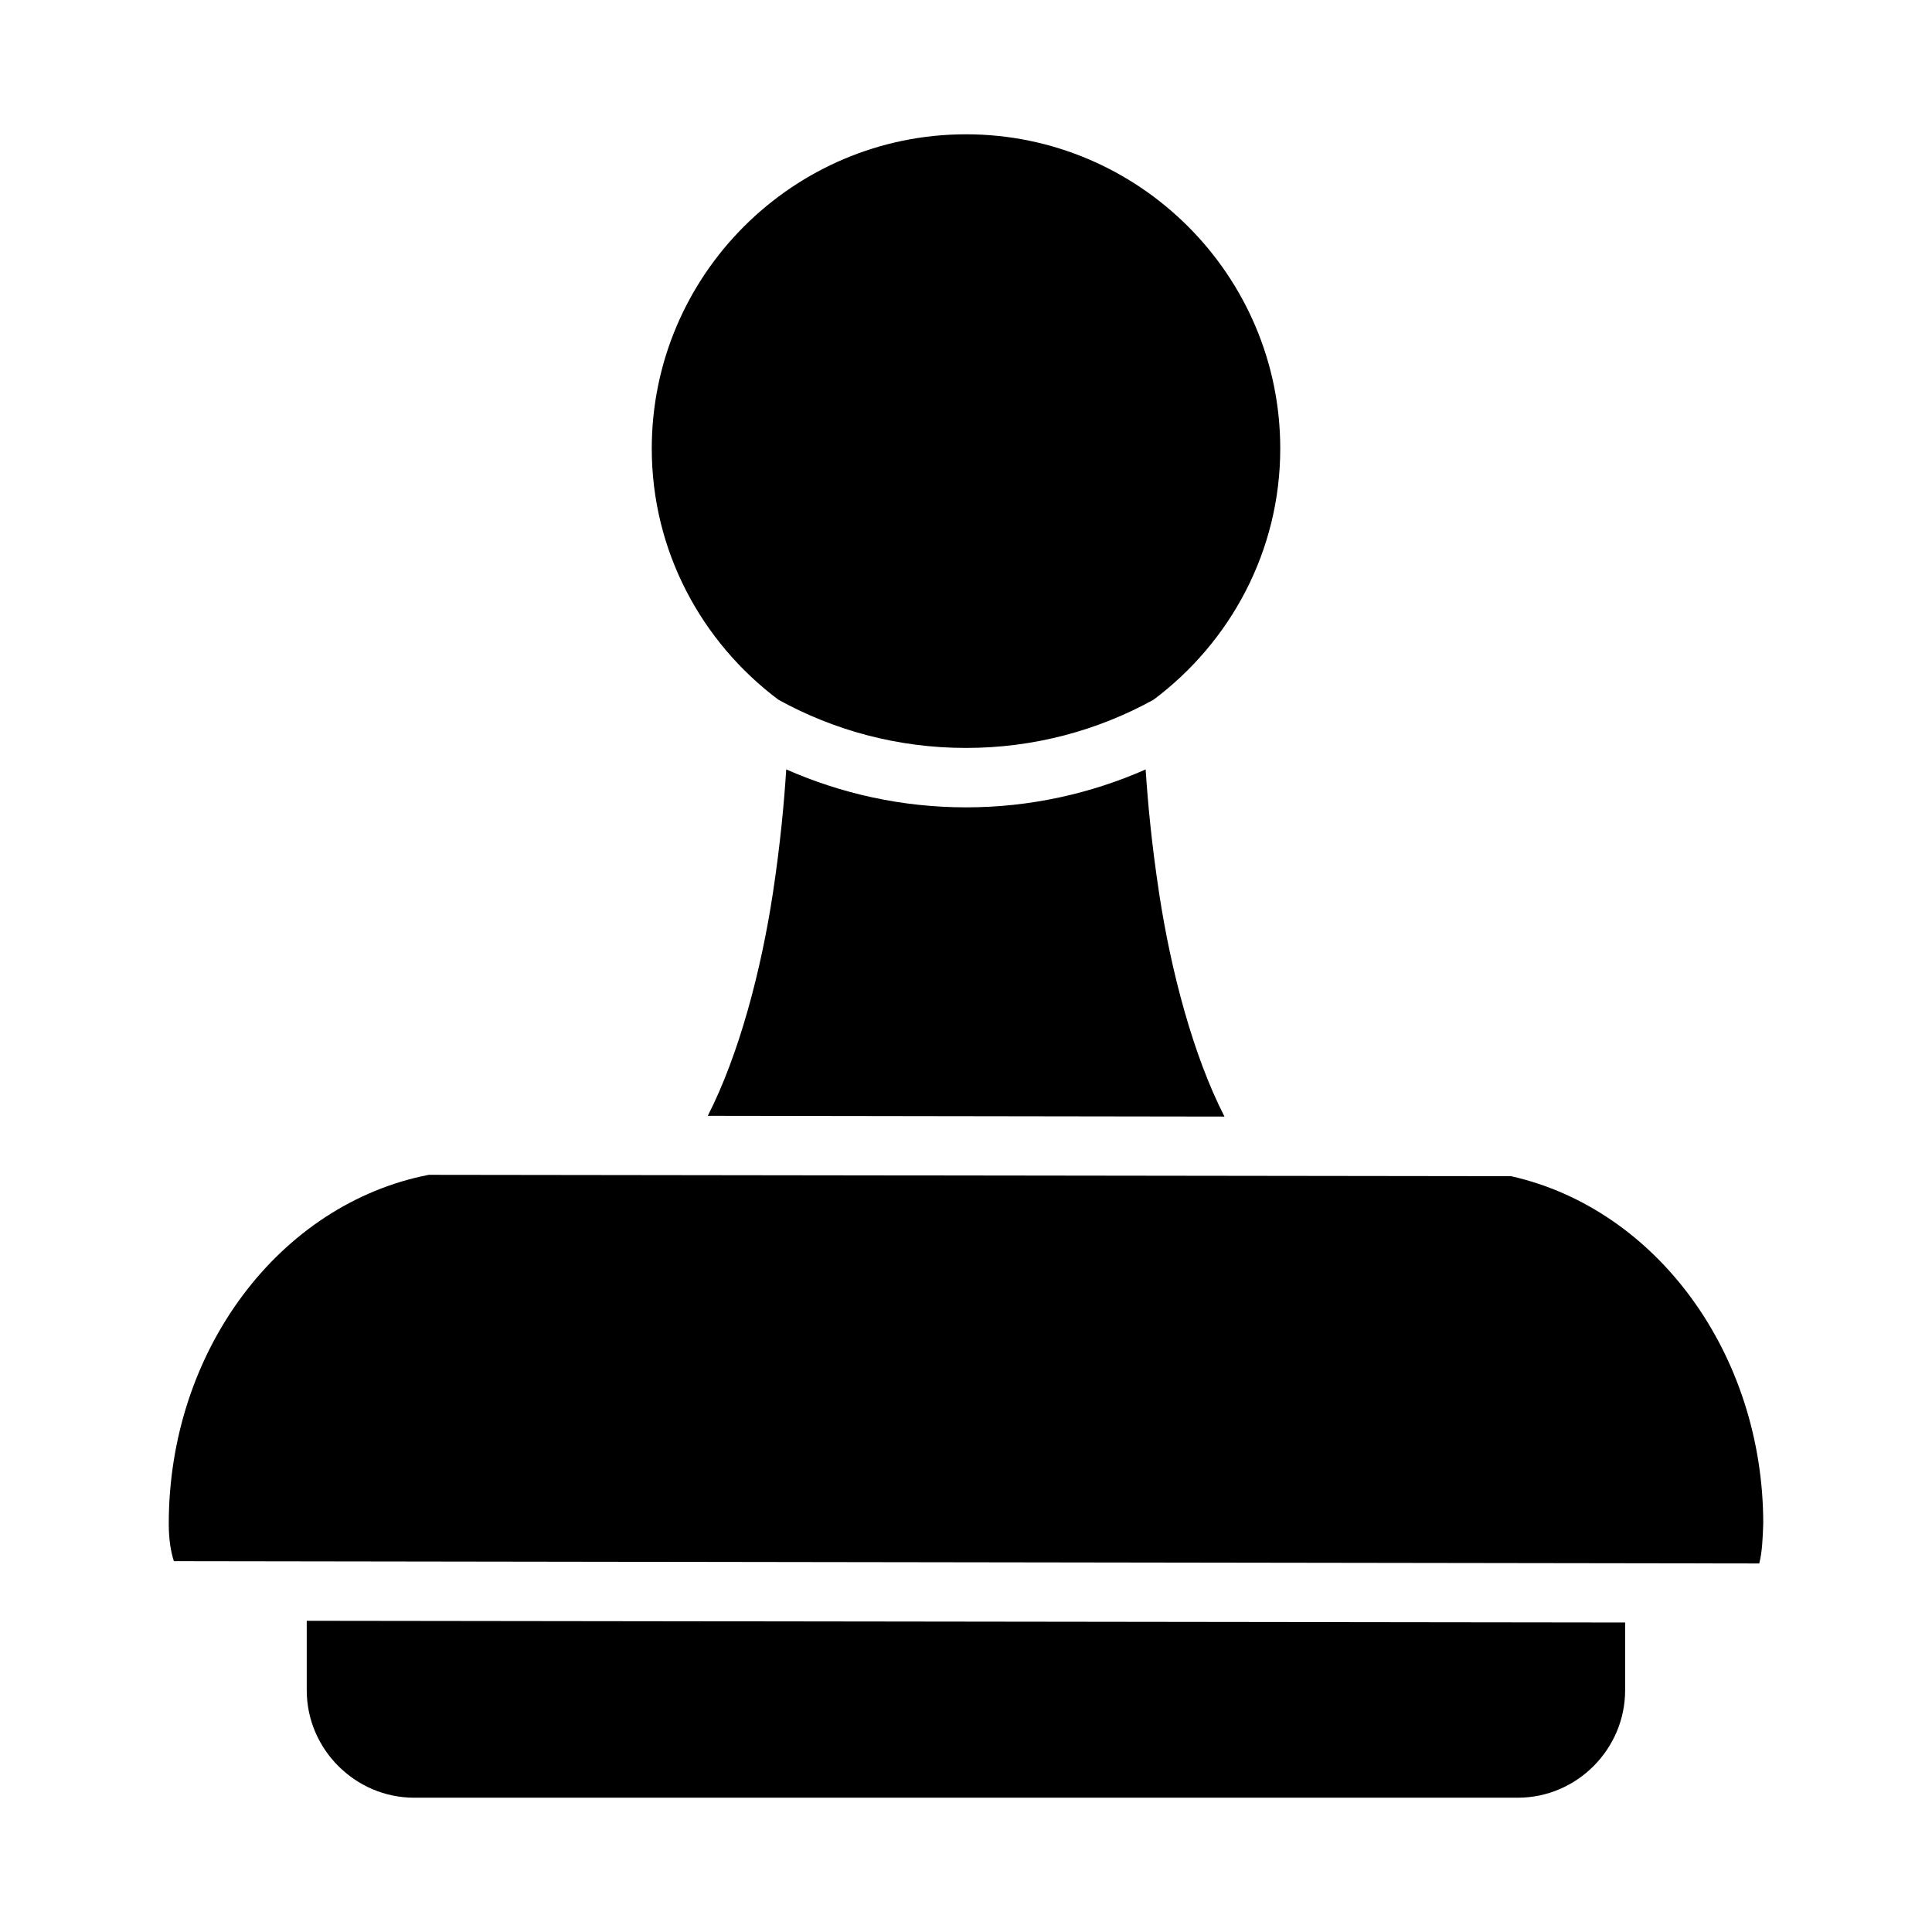
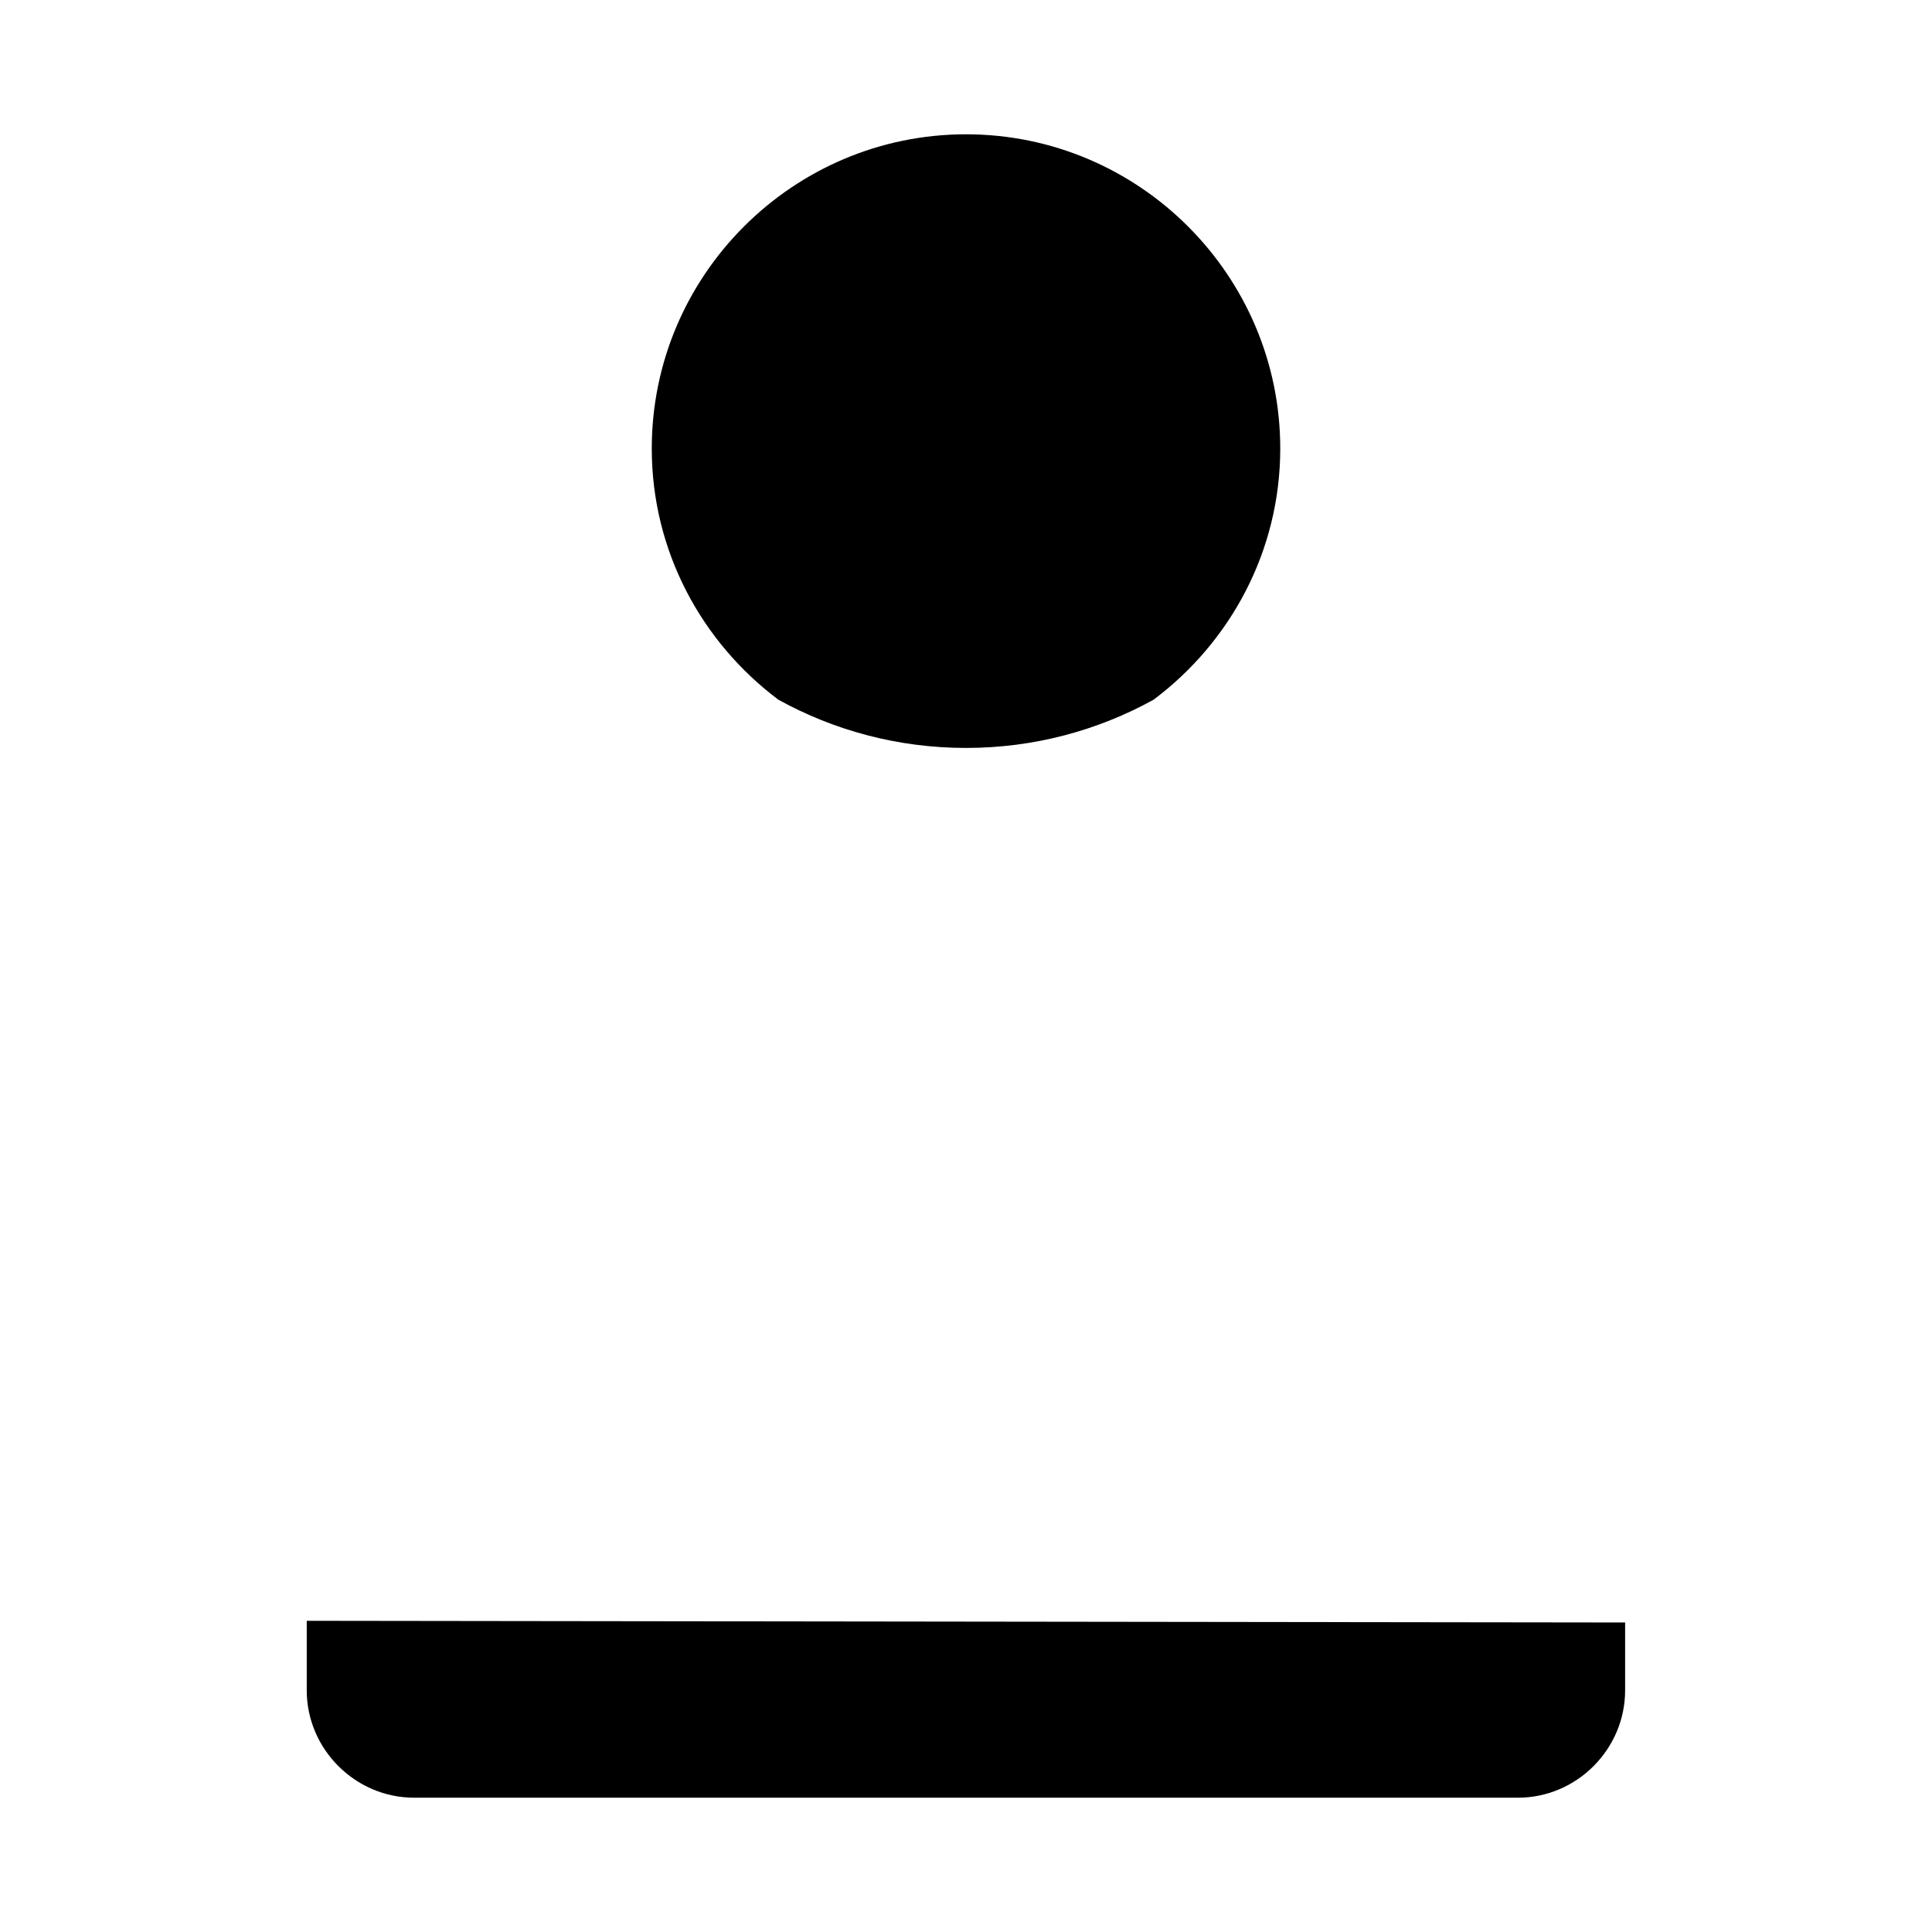
<svg xmlns="http://www.w3.org/2000/svg" fill="#000000" width="800px" height="800px" version="1.1" viewBox="144 144 512 512">
  <g>
    <path d="m225.29 573.53v18.434c0 15.582 12.863 28.445 28.445 28.445h292.54c15.582 0 28.398-12.863 28.398-28.445v-17.988z" />
-     <path d="m257.62 455.34c-39.637 7.731-68.895 46.684-68.895 92.465 0 3.957 0.488 7.242 1.352 9.918l420.14 0.613c0.809-3.102 0.918-6.824 1.062-10.531 0-44.965-28.238-83.414-66.805-92.098z" />
-     <path d="m352.36 347.9c-0.559 8.703-1.527 19.531-3.535 32.781-3.125 20.59-8.98 42.836-17.254 59.023l136.93 0.199c-8.309-16.203-14.191-38.551-17.324-59.223-2.012-13.254-3-24.062-3.57-32.766-14.586 6.422-30.664 10.043-47.598 10.043-16.945 0-33.051-3.625-47.648-10.055z" />
    <path d="m400.01 179.59c-45.879 0-83.285 37.391-83.285 83.27 0 27.23 13.262 51.363 33.562 66.574 14.73 8.129 31.676 12.777 49.723 12.777 18.043 0 34.965-4.652 49.691-12.777 20.309-15.211 33.578-39.34 33.578-66.574 0-45.879-37.391-83.27-83.27-83.27z" />
  </g>
</svg>